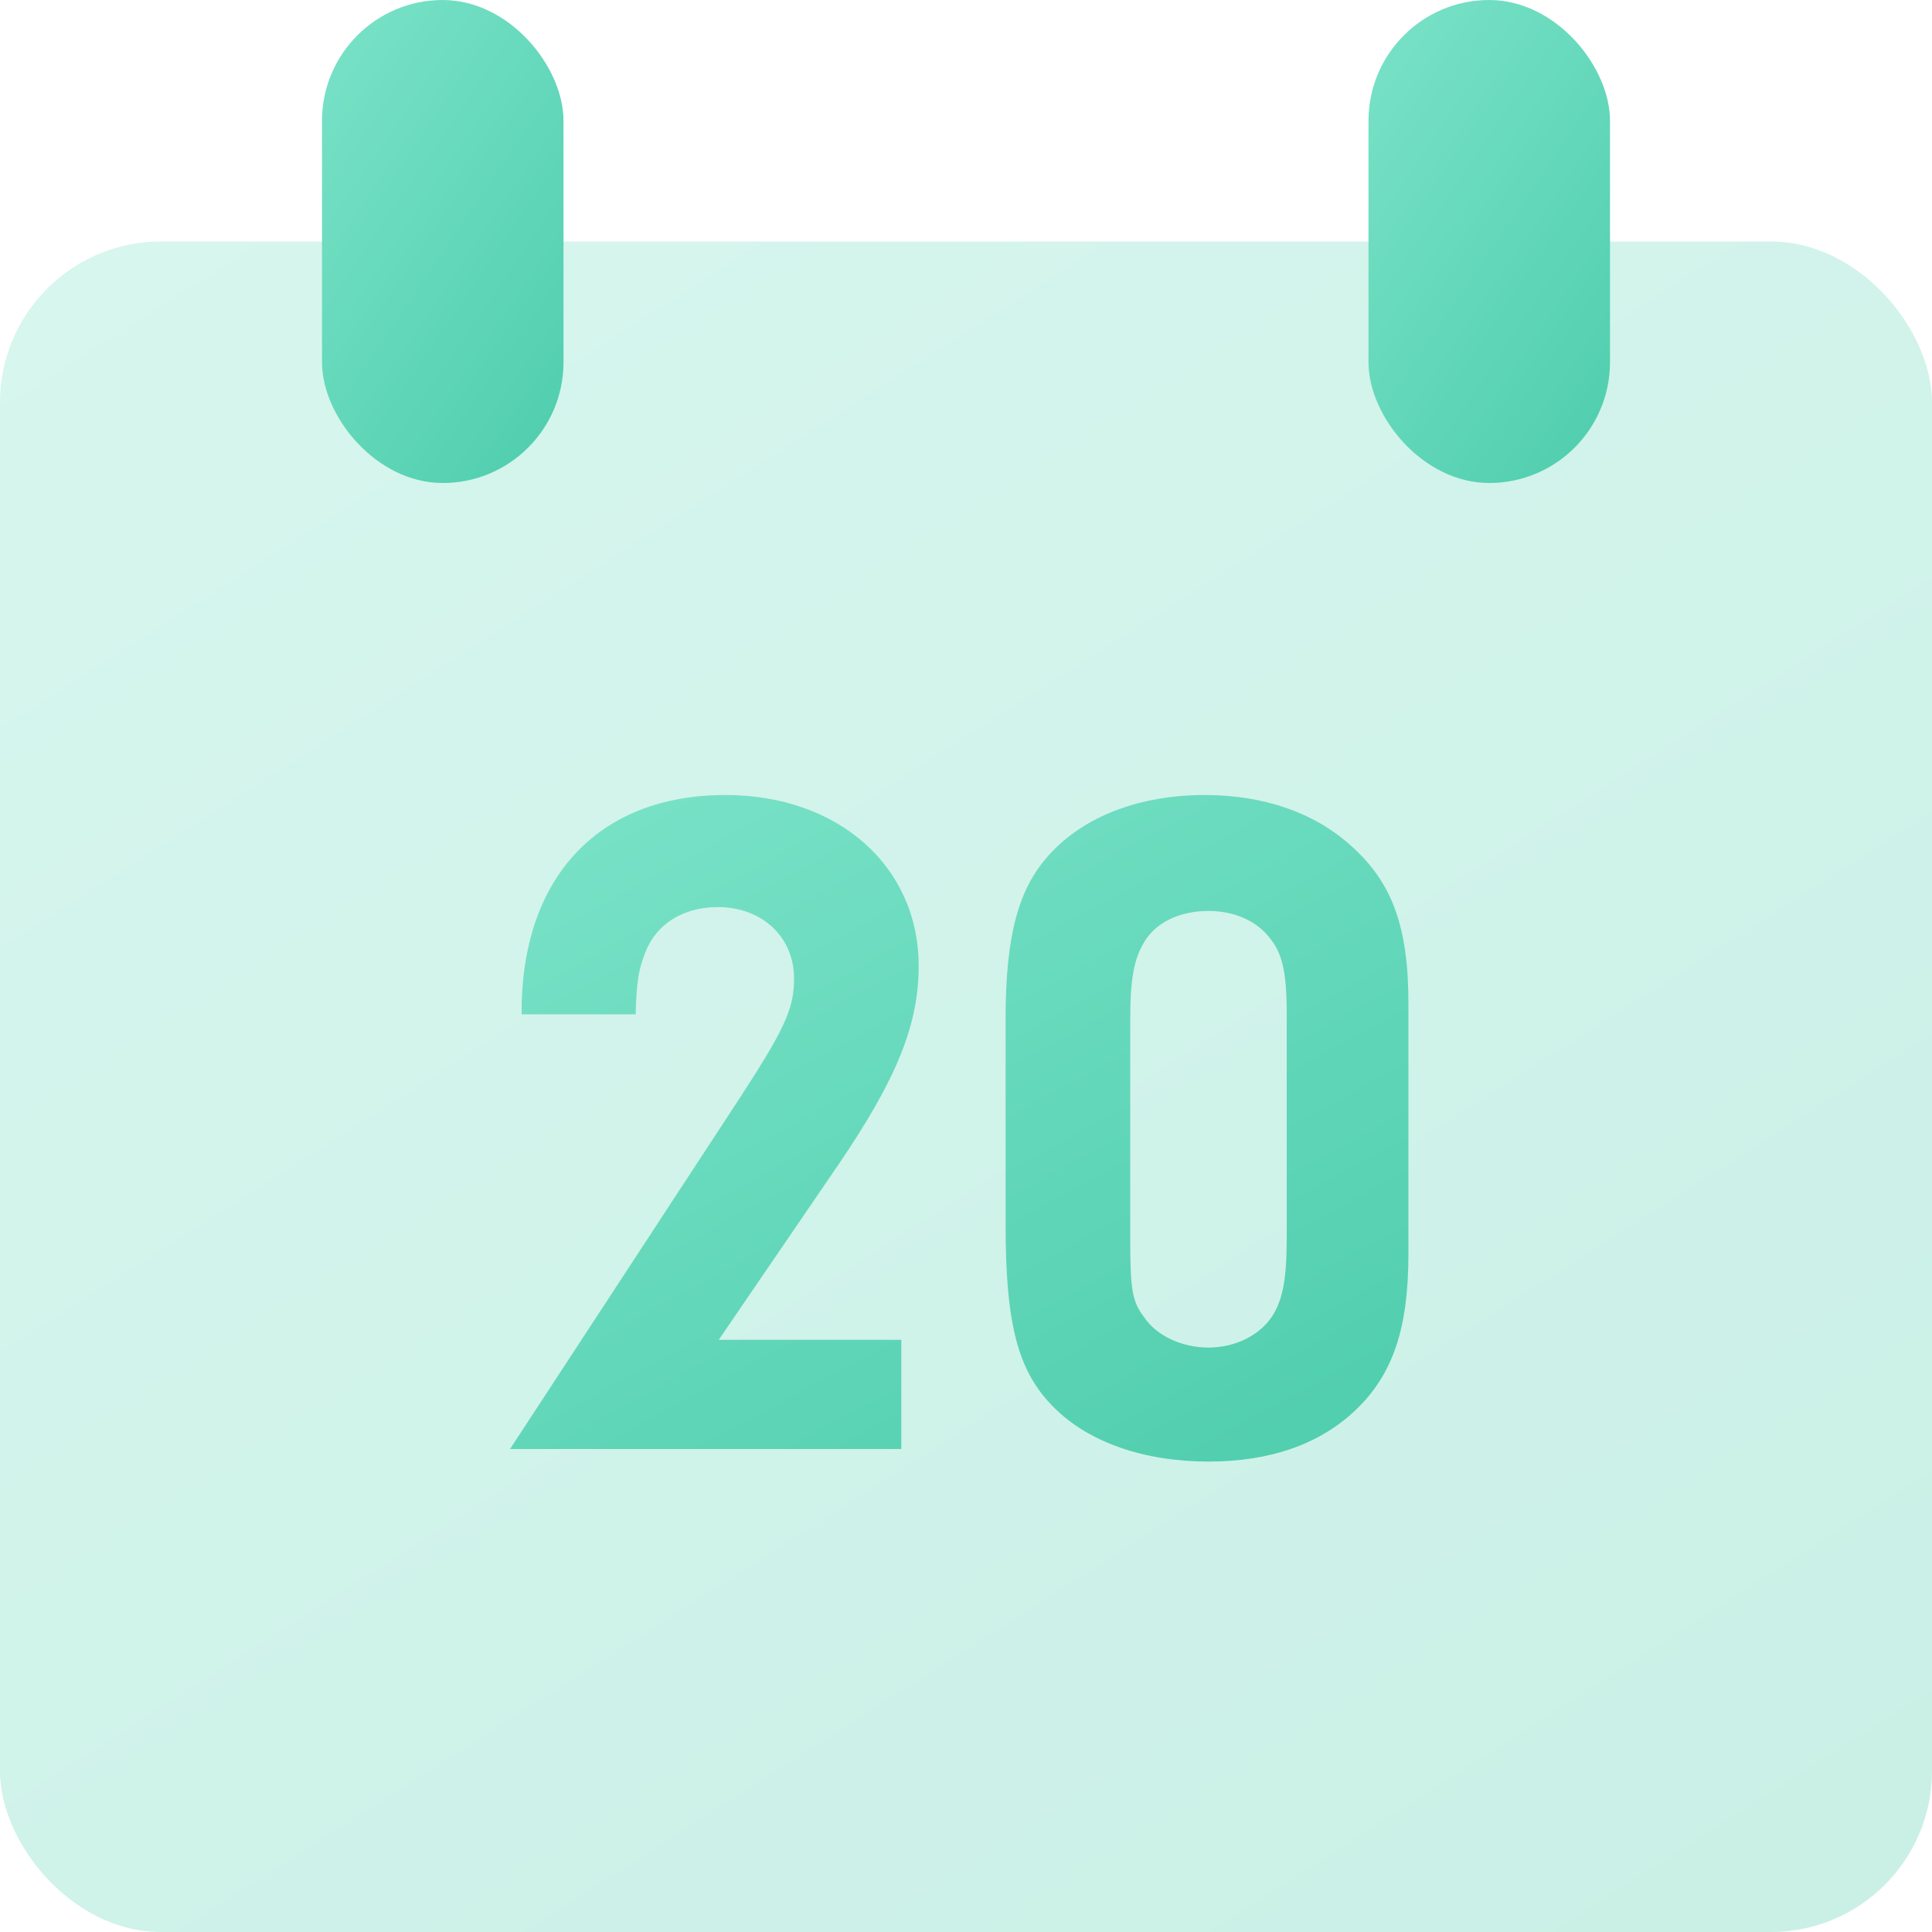
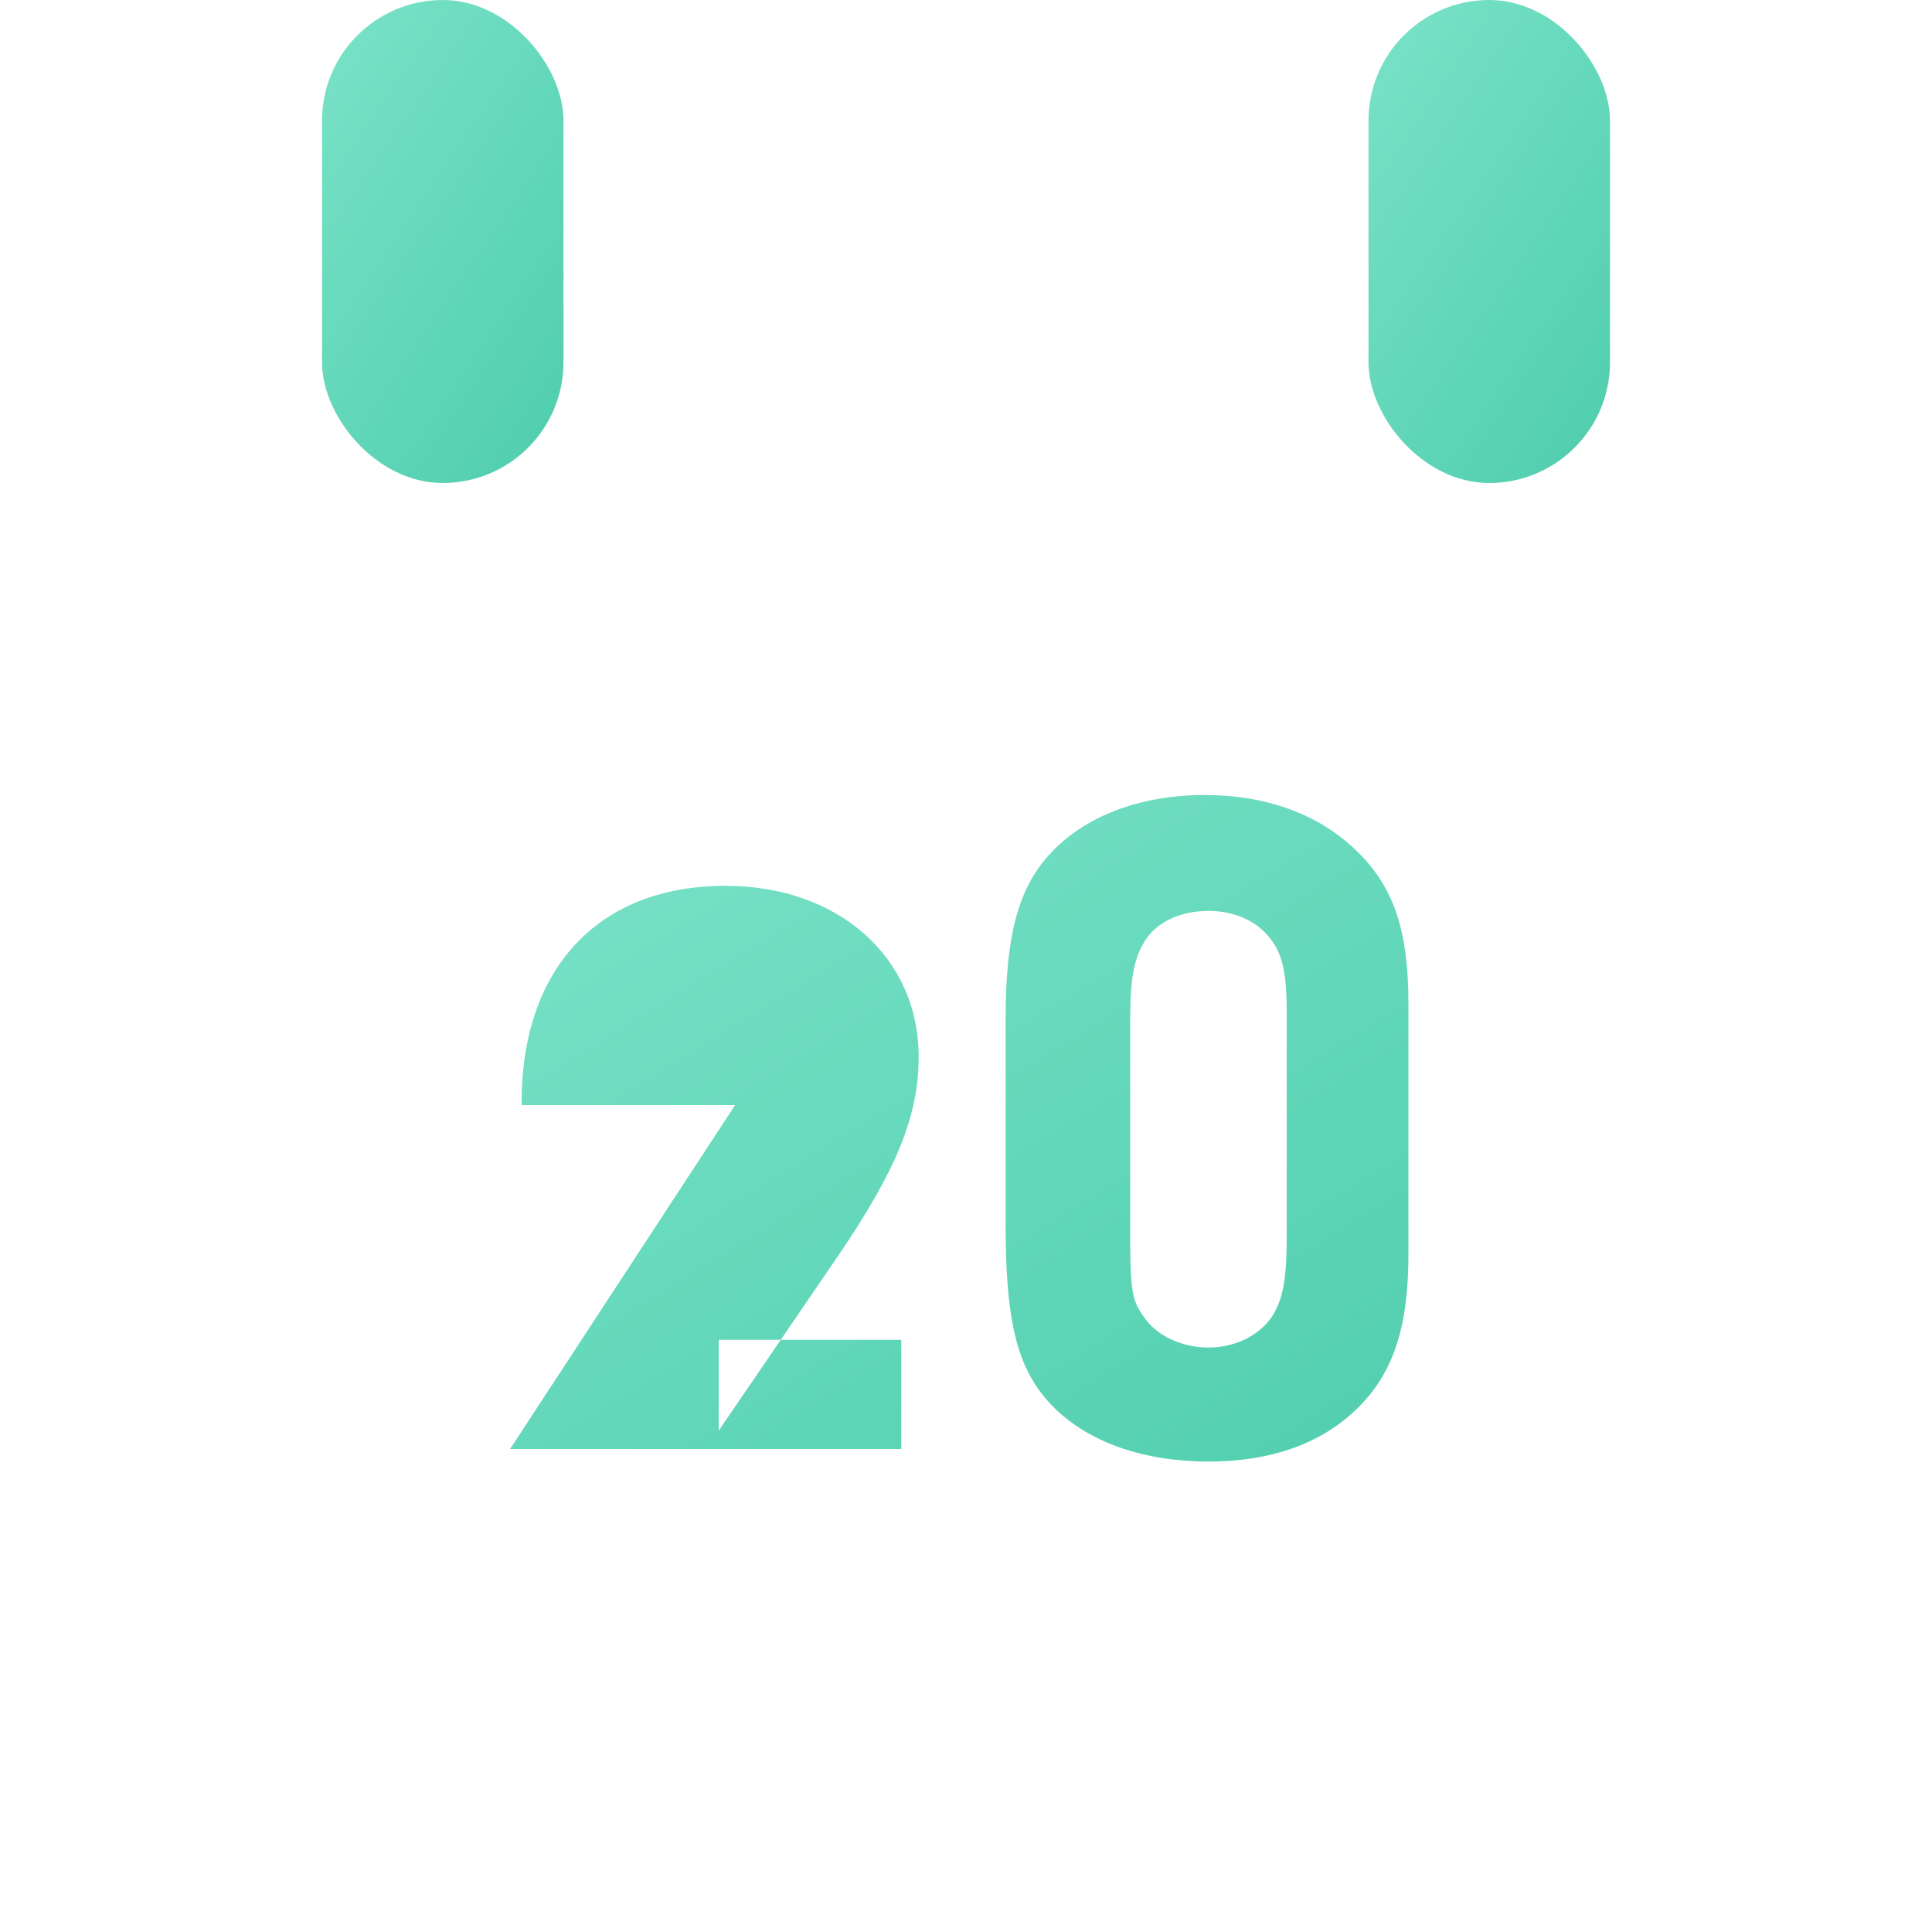
<svg xmlns="http://www.w3.org/2000/svg" width="24" height="24" viewBox="0 0 24 24">
  <defs>
    <linearGradient id="a" x1="-9.385%" x2="130.144%" y1="-38.052%" y2="151.533%">
      <stop offset="0%" stop-color="#86E8CF" />
      <stop offset="100%" stop-color="#3BC4A1" />
    </linearGradient>
  </defs>
  <g fill="url(#a)" fill-rule="evenodd">
-     <rect width="24" height="21" y="3" opacity=".3" rx="2" />
    <rect width="3" height="6" x="4" rx="1.5" />
    <rect width="3" height="6" x="17" rx="1.5" />
-     <path d="M8.928 16.644h2.268V18h-4.86l2.796-4.272c.612-.936.732-1.188.732-1.572 0-.516-.396-.888-.948-.888-.432 0-.768.216-.9.564-.084.216-.108.36-.12.768H6.48c-.012-1.692.948-2.724 2.532-2.724 1.404 0 2.4.888 2.4 2.124 0 .732-.276 1.404-.984 2.448l-1.5 2.196zm8.568-4.176v3.108c0 .924-.192 1.5-.66 1.944-.444.42-1.056.636-1.824.636-.804 0-1.488-.24-1.92-.672-.444-.444-.6-1.02-.6-2.268V12.66c0-1.032.156-1.62.54-2.04.432-.48 1.128-.744 1.932-.744.732 0 1.356.216 1.812.624.516.456.72 1.008.72 1.968zm-3.456.192v2.724c0 .636.024.78.168.972.156.24.48.384.804.384.336 0 .648-.156.804-.408.12-.204.168-.444.168-.96v-2.784c0-.54-.06-.768-.24-.972-.168-.192-.432-.3-.732-.3-.36 0-.66.144-.804.396-.12.204-.168.444-.168.948z" />
+     <path d="M8.928 16.644h2.268V18h-4.86l2.796-4.272H6.48c-.012-1.692.948-2.724 2.532-2.724 1.404 0 2.4.888 2.4 2.124 0 .732-.276 1.404-.984 2.448l-1.5 2.196zm8.568-4.176v3.108c0 .924-.192 1.5-.66 1.944-.444.42-1.056.636-1.824.636-.804 0-1.488-.24-1.92-.672-.444-.444-.6-1.02-.6-2.268V12.66c0-1.032.156-1.62.54-2.04.432-.48 1.128-.744 1.932-.744.732 0 1.356.216 1.812.624.516.456.72 1.008.72 1.968zm-3.456.192v2.724c0 .636.024.78.168.972.156.24.48.384.804.384.336 0 .648-.156.804-.408.12-.204.168-.444.168-.96v-2.784c0-.54-.06-.768-.24-.972-.168-.192-.432-.3-.732-.3-.36 0-.66.144-.804.396-.12.204-.168.444-.168.948z" />
  </g>
</svg>